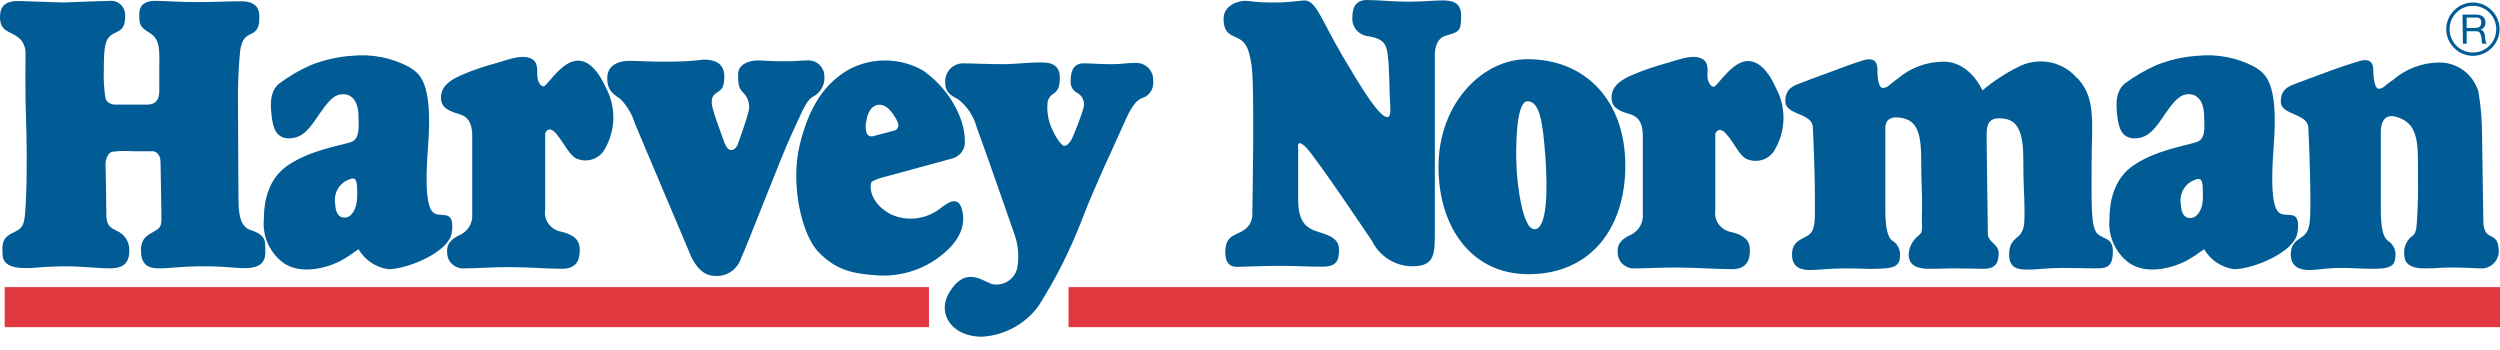
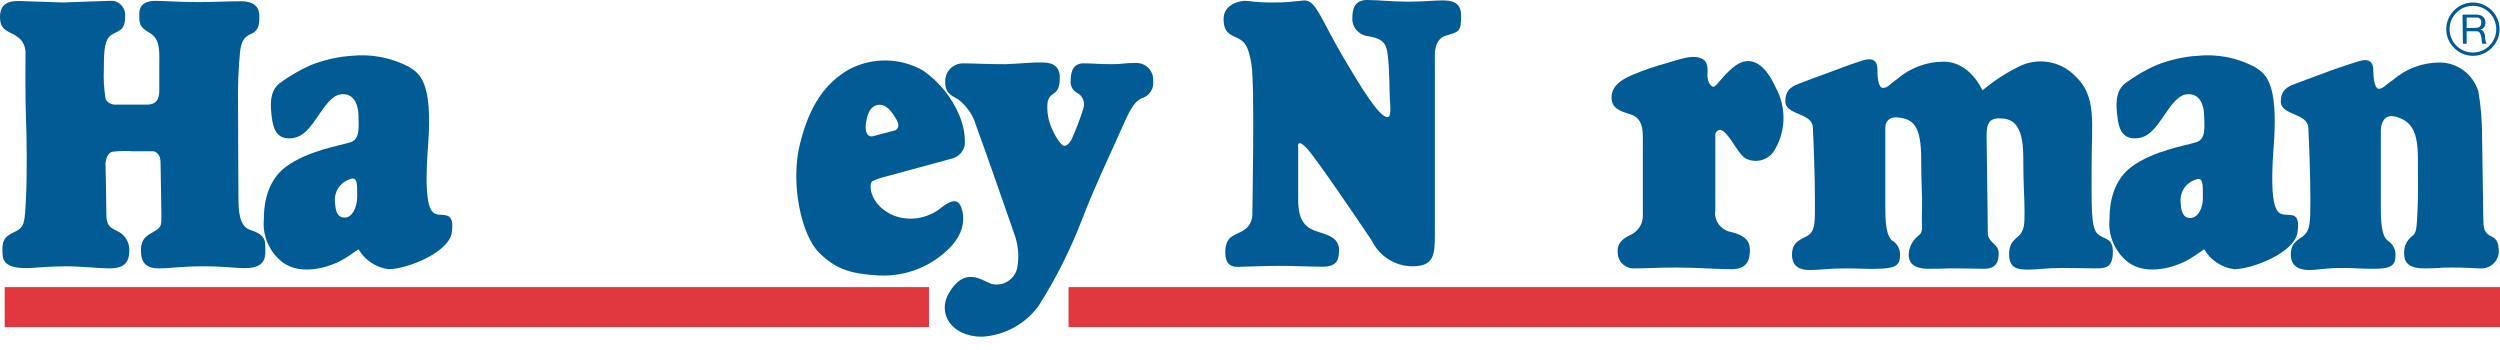
<svg xmlns="http://www.w3.org/2000/svg" width="143" height="20" viewBox="0 0 143 20" fill="none">
  <path d="M3.605 0.143C3.605 0.143 2.079 0.095 1.507 0.072C0.935 0.048 0.077 -0.048 0.006 0.834C-0.066 1.812 0.554 1.764 0.983 2.098C1.269 2.288 1.436 2.598 1.46 2.956C1.46 3.289 1.436 5.625 1.484 6.674C1.531 7.747 1.555 10.035 1.484 11.394C1.412 12.776 1.412 12.991 0.816 13.277C0.173 13.563 0.101 13.849 0.149 14.564C0.173 15.065 0.53 15.398 1.817 15.327C1.817 15.327 2.866 15.232 3.772 15.232C4.678 15.232 5.607 15.351 6.251 15.351C6.894 15.351 7.395 15.184 7.395 14.35C7.419 13.849 7.133 13.396 6.68 13.205C6.465 13.062 6.084 13.039 6.084 12.276C6.084 11.513 6.036 9.368 6.036 9.368C6.036 9.368 6.06 8.724 6.465 8.676C6.847 8.629 7.252 8.629 7.633 8.653C8.253 8.653 8.777 8.653 8.777 8.653C8.777 8.653 9.183 8.7 9.183 9.296C9.183 9.892 9.23 11.418 9.23 12.109C9.23 12.824 9.278 12.967 8.873 13.205C8.468 13.444 8.062 13.587 8.062 14.326C8.062 15.041 8.372 15.351 9.087 15.351C9.802 15.351 10.232 15.232 11.757 15.232C13.283 15.232 14.069 15.47 14.689 15.232C15.309 14.993 15.166 14.326 15.166 13.992C15.166 13.658 15.023 13.372 14.331 13.158C13.688 12.967 13.64 12.085 13.64 11.275C13.64 11.275 13.616 7.58 13.616 6.031C13.592 4.982 13.64 3.933 13.735 2.908C13.831 2.217 14.069 2.074 14.379 1.931C14.856 1.716 14.832 1.287 14.832 0.906C14.832 0.524 14.665 0.072 13.783 0.072C12.901 0.072 12.424 0.119 11.304 0.119C10.184 0.119 9.373 0.048 8.873 0.048C8.372 0.048 7.967 0.238 7.967 0.787C7.967 1.335 7.943 1.526 8.563 1.883C9.207 2.265 9.111 2.98 9.111 3.957V5.101C9.111 5.363 9.135 5.983 8.42 5.983H6.537C6.537 5.983 6.132 5.959 6.036 5.625C5.941 5.053 5.917 4.481 5.941 3.933C5.941 2.813 5.989 2.265 6.37 2.002C6.751 1.74 7.157 1.788 7.157 0.954C7.204 0.501 6.894 0.095 6.441 0.048C6.394 0.048 6.322 0.048 6.275 0.048C6.036 0.048 3.605 0.143 3.605 0.143Z" fill="#015C96" />
  <path d="M25.105 12.276C24.7 12.228 24.2 12.085 24.486 8.343C24.772 4.6 23.961 4.195 23.413 3.838C22.388 3.289 21.244 3.075 20.1 3.194C19.313 3.242 18.527 3.432 17.788 3.718C17.144 4.004 16.524 4.362 15.952 4.791C15.38 5.292 15.476 6.126 15.547 6.698C15.618 7.294 15.785 7.937 16.572 7.914C17.359 7.89 17.74 7.294 18.264 6.531C18.789 5.768 19.122 5.387 19.623 5.387C20.314 5.387 20.505 6.102 20.505 6.626C20.505 7.151 20.624 7.937 20.076 8.128C19.504 8.319 17.621 8.605 16.358 9.535C15.094 10.464 15.094 12.133 15.094 12.514C14.999 13.444 15.38 14.373 16.119 14.969C17.239 15.851 18.956 15.208 19.48 14.921C19.838 14.731 20.171 14.492 20.505 14.254C20.863 14.874 21.506 15.303 22.221 15.398C23.27 15.398 25.677 14.445 25.844 13.301C25.987 12.204 25.535 12.323 25.105 12.276ZM19.742 12.443C19.623 12.443 19.218 12.49 19.17 11.656C19.075 11.06 19.385 10.488 19.957 10.273C20.433 10.059 20.433 10.416 20.433 11.203C20.433 11.99 20.076 12.443 19.742 12.443Z" fill="#015C96" />
  <path d="M130.677 12.276C130.271 12.228 129.771 12.085 130.057 8.343C130.343 4.6 129.532 4.195 128.984 3.838C127.959 3.289 126.815 3.075 125.671 3.194C124.884 3.242 124.098 3.432 123.359 3.718C122.715 4.004 122.096 4.362 121.523 4.791C120.951 5.292 121.047 6.126 121.118 6.698C121.19 7.294 121.357 7.937 122.143 7.914C122.93 7.89 123.311 7.294 123.836 6.531C124.36 5.768 124.694 5.387 125.194 5.387C125.886 5.387 126.076 6.102 126.076 6.626C126.076 7.151 126.219 7.937 125.647 8.128C125.075 8.319 123.192 8.605 121.929 9.535C120.665 10.464 120.665 12.133 120.665 12.514C120.57 13.444 120.951 14.373 121.69 14.969C122.811 15.851 124.527 15.208 125.051 14.921C125.409 14.731 125.743 14.492 126.076 14.254C126.434 14.874 127.077 15.303 127.792 15.398C128.841 15.398 131.249 14.445 131.416 13.301C131.582 12.156 131.106 12.323 130.677 12.276ZM125.313 12.466C125.194 12.466 124.789 12.514 124.741 11.68C124.646 11.084 124.956 10.512 125.528 10.297C126.005 10.083 126.005 10.44 126.005 11.227C126.029 12.014 125.647 12.466 125.313 12.466Z" fill="#015C96" />
-   <path d="M30.397 3.361C29.92 3.123 29.348 3.313 28.419 3.599C27.703 3.79 27.012 4.028 26.345 4.314C25.606 4.648 25.224 5.006 25.224 5.602C25.224 6.197 25.749 6.364 26.202 6.507C26.655 6.626 27.012 6.889 27.012 7.794V12.371C27.012 12.848 26.702 13.277 26.25 13.467C25.439 13.849 25.582 14.373 25.582 14.54C25.63 15.041 26.083 15.398 26.583 15.351C27.418 15.351 27.918 15.279 29.11 15.279C30.302 15.279 31.231 15.374 32.137 15.374C33.043 15.374 33.162 14.802 33.162 14.278C33.162 13.754 32.876 13.444 32.113 13.253C31.517 13.158 31.088 12.609 31.184 12.014V7.628C31.184 7.628 31.351 7.151 31.779 7.604C32.185 8.057 32.542 8.843 32.947 9.058C33.567 9.344 34.306 9.105 34.616 8.486C35.236 7.389 35.236 6.078 34.64 4.982C33.901 3.361 33.067 3.266 32.423 3.671C31.779 4.076 31.279 4.886 31.112 4.934C30.945 4.982 30.731 4.672 30.731 4.291C30.731 3.933 30.755 3.528 30.397 3.361Z" fill="#015C96" />
  <path d="M97.353 3.361C96.877 3.123 96.305 3.313 95.375 3.599C94.66 3.79 93.969 4.028 93.301 4.314C92.562 4.648 92.181 5.006 92.181 5.602C92.181 6.197 92.705 6.364 93.158 6.507C93.611 6.626 93.969 6.889 93.969 7.794V12.371C93.969 12.848 93.659 13.277 93.206 13.467C92.395 13.849 92.538 14.35 92.538 14.54C92.586 15.041 93.039 15.398 93.54 15.351C94.374 15.351 94.708 15.303 95.899 15.303C97.067 15.303 98.188 15.398 99.07 15.398C99.952 15.398 100.095 14.826 100.095 14.302C100.095 13.777 99.808 13.467 99.046 13.277C98.45 13.181 98.021 12.633 98.116 12.037V7.651C98.116 7.651 98.283 7.175 98.712 7.628C99.141 8.081 99.475 8.867 99.88 9.082C100.5 9.368 101.239 9.129 101.549 8.51C102.168 7.413 102.168 6.102 101.572 5.006C100.834 3.385 99.999 3.289 99.356 3.695C98.712 4.1 98.212 4.91 98.045 4.958C97.878 5.006 97.663 4.696 97.663 4.314C97.687 3.933 97.711 3.528 97.353 3.361Z" fill="#015C96" />
-   <path d="M38.144 3.528C36.952 3.528 36.547 3.48 35.975 3.48C35.403 3.48 34.735 3.718 34.735 4.457C34.735 5.077 34.95 5.315 35.474 5.649C35.879 6.054 36.166 6.555 36.332 7.103C36.523 7.556 39.526 14.659 39.526 14.659C39.526 14.659 39.979 15.78 40.861 15.78C41.553 15.851 42.172 15.422 42.387 14.778C42.697 14.135 44.723 8.867 45.271 7.699C45.819 6.531 46.081 5.792 46.463 5.554C46.916 5.339 47.202 4.863 47.154 4.362C47.154 3.861 46.749 3.456 46.248 3.456C46.224 3.456 46.201 3.456 46.177 3.456C45.772 3.456 45.652 3.504 44.818 3.504C43.984 3.504 43.698 3.456 43.269 3.456C42.84 3.48 42.22 3.671 42.22 4.243C42.22 4.815 42.244 5.029 42.506 5.292C42.816 5.602 42.935 6.054 42.792 6.46C42.697 6.889 42.22 8.2 42.22 8.2C42.22 8.2 42.125 8.581 41.815 8.581C41.576 8.581 41.433 8.176 41.314 7.818C41.1 7.246 40.861 6.579 40.766 6.197C40.67 5.816 40.67 5.506 40.98 5.315C41.29 5.125 41.433 5.006 41.433 4.338C41.41 3.552 40.79 3.409 40.242 3.409C39.693 3.48 39.121 3.528 38.144 3.528Z" fill="#015C96" />
  <path d="M49.895 10.369C50.086 10.274 50.276 10.202 50.467 10.154L54.496 9.058C54.877 8.939 55.139 8.629 55.187 8.247C55.211 7.675 55.092 7.127 54.877 6.603C54.448 5.578 53.733 4.696 52.827 4.052C51.516 3.289 49.919 3.266 48.584 3.957C47.202 4.743 46.296 6.031 45.748 8.271C45.199 10.512 45.843 13.444 46.844 14.445C47.845 15.446 48.727 15.661 50.253 15.756C51.659 15.827 53.018 15.351 54.066 14.421C55.02 13.587 55.234 12.729 55.02 11.966C54.806 11.203 54.257 11.561 53.852 11.87C53.042 12.538 51.897 12.705 50.944 12.252C49.681 11.585 49.705 10.488 49.895 10.369ZM49.538 7.008C49.585 6.722 49.681 6.126 50.181 6.007C50.658 5.911 50.992 6.341 51.278 6.841C51.564 7.342 51.182 7.461 51.182 7.461L49.919 7.795C49.49 7.866 49.49 7.294 49.538 7.008Z" fill="#015C96" />
  <path d="M57.523 3.671C56.307 3.671 55.687 3.623 55.092 3.623C54.519 3.623 54.066 4.076 54.066 4.648C54.066 4.672 54.066 4.72 54.066 4.743C54.066 5.411 54.591 5.53 54.829 5.697C55.33 6.102 55.687 6.627 55.854 7.246C56.117 7.914 57.999 13.325 57.999 13.325C58.238 13.968 58.309 14.636 58.19 15.303C58.071 15.947 57.428 16.376 56.784 16.256C56.736 16.256 56.688 16.233 56.641 16.209C56.093 15.994 55.163 15.255 54.281 16.757C53.59 17.925 54.424 19.26 56.164 19.26C57.451 19.188 58.643 18.545 59.406 17.496C60.407 15.923 61.241 14.254 61.909 12.514C62.6 10.703 63.601 8.605 64.078 7.532C64.555 6.46 64.817 5.84 65.293 5.625C65.746 5.506 66.032 5.053 65.961 4.6C65.985 4.076 65.579 3.623 65.031 3.599C65.007 3.599 64.96 3.599 64.936 3.599C64.364 3.599 64.245 3.671 63.553 3.671C62.862 3.671 62.481 3.623 61.98 3.623C61.456 3.623 61.241 3.981 61.241 4.624C61.217 4.886 61.337 5.149 61.575 5.292C61.932 5.459 62.099 5.864 61.956 6.245C61.766 6.841 61.551 7.413 61.289 7.985C61.289 7.985 61.098 8.343 60.884 8.343C60.669 8.343 60.288 7.651 60.193 7.413C59.954 6.913 59.859 6.34 59.93 5.792C59.978 5.625 60.073 5.482 60.216 5.387C60.502 5.22 60.621 4.982 60.621 4.434C60.621 3.838 60.264 3.575 59.668 3.575C59.072 3.552 58.286 3.647 57.523 3.671Z" fill="#015C96" />
  <path d="M53.137 16.423H0.268V18.712H53.137V16.423Z" fill="#E1383F" />
  <path d="M143 16.423H61.122V18.712H143V16.423Z" fill="#E1383F" />
  <path d="M72.85 0.143C71.705 0.143 71.562 0.048 71.205 0.048C70.847 0.048 69.989 0.286 69.989 1.073C69.989 1.859 70.347 1.978 70.776 2.169C71.205 2.384 71.419 2.622 71.586 3.718C71.777 4.863 71.634 11.894 71.634 12.18C71.658 12.562 71.491 12.943 71.157 13.158C70.728 13.467 70.085 13.42 70.085 14.421C70.085 15.422 70.776 15.255 71.062 15.255C71.372 15.255 72.278 15.208 73.159 15.208C74.184 15.208 74.828 15.255 75.638 15.255C76.449 15.255 76.592 14.898 76.592 14.302C76.592 13.706 76.163 13.491 75.448 13.277C74.733 13.062 74.256 12.729 74.256 11.418V8.462C74.256 8.462 74.137 7.866 74.709 8.438C75.281 9.01 78.475 13.777 78.475 13.777C78.904 14.659 79.81 15.231 80.787 15.231C82.05 15.231 82.074 14.564 82.074 13.301V3.218C82.074 3.218 82.003 2.264 82.67 2.05C83.457 1.812 83.576 1.835 83.576 0.882C83.576 0.095 83.004 0.024 82.503 0.024C82.003 0.024 81.478 0.095 80.525 0.095C79.571 0.095 78.88 0 78.189 0C77.498 0 77.355 0.501 77.355 1.001C77.307 1.549 77.736 2.026 78.284 2.074C79.142 2.217 79.309 2.527 79.381 3.17C79.476 3.861 79.476 5.244 79.5 5.673C79.524 6.126 79.595 6.698 79.357 6.698C78.88 6.698 77.831 4.958 76.83 3.266C75.543 1.073 75.281 0.024 74.613 0.024C73.874 0.095 73.565 0.143 72.85 0.143Z" fill="#015C96" />
-   <path d="M87.366 3.385C84.839 3.385 82.408 5.816 82.289 9.248C82.17 12.681 83.957 15.684 87.438 15.684C90.894 15.684 92.968 13.158 92.968 9.463C92.968 5.792 90.727 3.385 87.366 3.385ZM87.771 13.11C87.056 13.11 86.77 10.321 86.746 9.558C86.698 8.796 86.675 5.792 87.366 5.792C88.081 5.792 88.248 7.008 88.391 8.915C88.534 10.822 88.51 13.11 87.771 13.11Z" fill="#015C96" />
  <path d="M105.005 4.004C103.551 4.529 103.336 4.624 102.955 4.767C102.574 4.91 102.121 5.077 102.121 5.792C102.121 6.603 103.646 6.436 103.694 7.27C103.742 8.152 103.813 10.13 103.813 11.394C103.813 12.657 103.861 13.205 103.384 13.491C103.003 13.706 102.502 13.825 102.502 14.564C102.502 15.303 103.026 15.446 103.527 15.446C104.028 15.446 104.671 15.351 105.553 15.351C106.435 15.351 106.793 15.398 107.389 15.374C108.27 15.351 108.676 15.255 108.676 14.659C108.723 14.302 108.533 13.92 108.223 13.754C107.984 13.563 107.841 13.062 107.841 11.99V7.342C107.841 7.342 107.77 6.626 108.604 6.722C109.462 6.817 109.891 7.246 109.891 9.082C109.891 10.416 109.963 11.179 109.939 12.085C109.891 12.991 110.058 13.229 109.748 13.467C109.415 13.73 109.2 14.111 109.176 14.54C109.176 14.921 109.319 15.374 110.32 15.374C111.321 15.374 111.012 15.351 111.846 15.351C112.68 15.351 112.752 15.374 113.491 15.374C114.206 15.374 114.325 14.945 114.325 14.469C114.325 13.968 113.705 13.849 113.705 13.372C113.705 12.872 113.634 8.343 113.634 7.842C113.634 7.342 113.634 6.769 114.325 6.769C115.016 6.769 115.731 6.96 115.731 8.986C115.731 10.679 115.803 11.227 115.803 12.061C115.803 12.895 115.779 13.015 115.612 13.325C115.445 13.634 114.921 13.706 114.921 14.54C114.921 15.374 115.445 15.422 116.017 15.422C116.589 15.422 116.995 15.327 117.972 15.327C118.973 15.327 119.307 15.351 119.855 15.351C120.475 15.351 120.856 15.303 120.856 14.373C120.856 13.587 120.332 13.706 119.974 13.372C119.593 12.991 119.64 11.799 119.64 9.415C119.64 7.032 119.95 5.482 118.687 4.338C117.829 3.456 116.494 3.266 115.421 3.838C114.706 4.195 114.015 4.648 113.395 5.172C113.395 5.172 112.704 3.528 111.178 3.528C110.201 3.528 109.248 3.885 108.509 4.529C108.056 4.839 107.984 5.029 107.698 5.029C107.412 5.029 107.389 4.267 107.389 4.028C107.389 3.79 107.389 3.194 106.554 3.456C105.72 3.718 105.005 4.004 105.005 4.004Z" fill="#015C96" />
  <path d="M141.975 7.818C141.975 8.319 142.047 12.109 142.047 12.609C142.047 13.968 142.952 13.062 142.929 14.445C142.881 14.993 142.404 15.398 141.856 15.351H141.832C141.117 15.327 141.022 15.303 140.187 15.303C139.353 15.303 139.663 15.351 138.662 15.351C137.661 15.351 137.518 14.898 137.518 14.516C137.494 14.111 137.661 13.73 137.994 13.491C138.233 13.325 138.233 12.991 138.28 12.085C138.328 11.179 138.304 10.416 138.304 9.082C138.304 7.485 137.923 6.96 137.112 6.698C136.111 6.364 136.183 7.58 136.183 7.58V11.99C136.183 13.062 136.326 13.563 136.564 13.754C136.874 13.944 137.065 14.302 137.017 14.659C137.017 15.279 136.588 15.374 135.73 15.374C134.848 15.374 134.8 15.327 133.918 15.327C133.036 15.327 132.584 15.446 132.083 15.446C131.582 15.446 131.034 15.279 131.034 14.564C131.034 13.849 131.463 13.73 131.725 13.515C132.154 13.181 132.154 12.681 132.154 11.418C132.154 10.154 132.083 8.176 132.035 7.294C131.988 6.46 130.462 6.603 130.462 5.816C130.462 5.101 130.915 4.934 131.296 4.791C131.678 4.648 131.916 4.553 133.346 4.028C133.346 4.028 134.061 3.766 134.919 3.504C135.754 3.242 135.754 3.838 135.754 4.076C135.754 4.314 135.801 5.077 136.064 5.077C136.326 5.077 136.397 4.886 136.874 4.577C137.613 3.933 138.566 3.575 139.544 3.575C140.569 3.575 141.451 4.243 141.761 5.22C141.904 6.031 141.975 6.913 141.975 7.818Z" fill="#015C96" />
  <path d="M140.855 0.834H141.641C141.951 0.834 142.166 1.001 142.166 1.263C142.19 1.454 142.07 1.645 141.88 1.692C142.07 1.74 142.118 1.883 142.142 2.05C142.142 2.217 142.166 2.384 142.237 2.503H141.999C141.927 2.431 141.975 2.264 141.927 2.098C141.88 1.931 141.856 1.788 141.641 1.788H141.093V2.503H140.879L140.855 0.834ZM141.546 1.597C141.761 1.597 141.927 1.549 141.927 1.287C141.951 1.144 141.832 1.001 141.689 1.001C141.665 1.001 141.641 1.001 141.641 1.001H141.093V1.597H141.546Z" fill="#015C96" />
  <path d="M139.925 1.669C139.925 0.834 140.616 0.143 141.451 0.143C142.285 0.143 142.976 0.834 142.976 1.669C142.976 2.503 142.285 3.194 141.451 3.194C140.616 3.194 139.925 2.503 139.925 1.669ZM140.116 1.669C140.116 2.408 140.712 3.003 141.451 3.003C142.19 3.003 142.785 2.408 142.785 1.669C142.785 0.93 142.19 0.334 141.451 0.334C140.712 0.334 140.116 0.93 140.116 1.669Z" fill="#015C96" />
</svg>